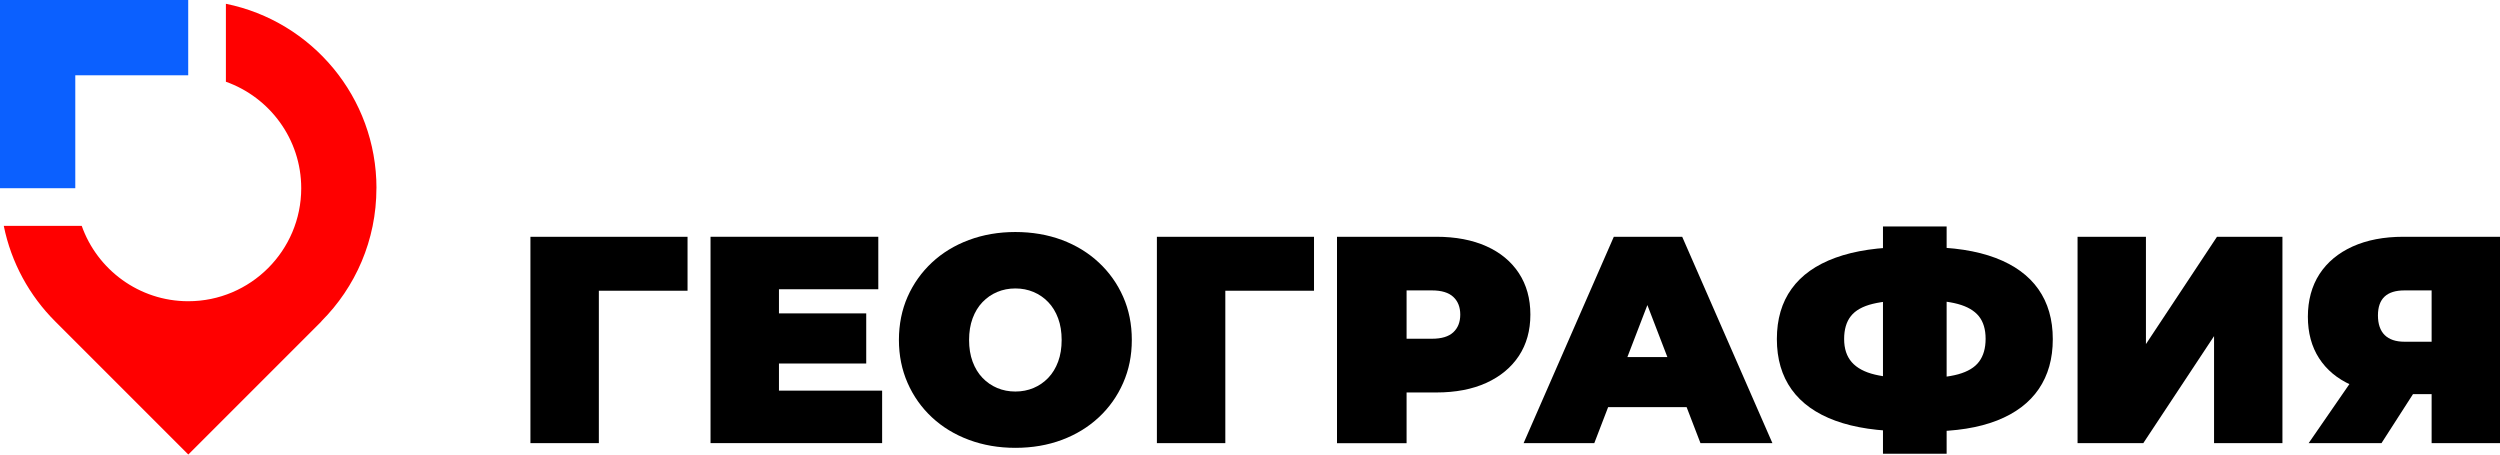
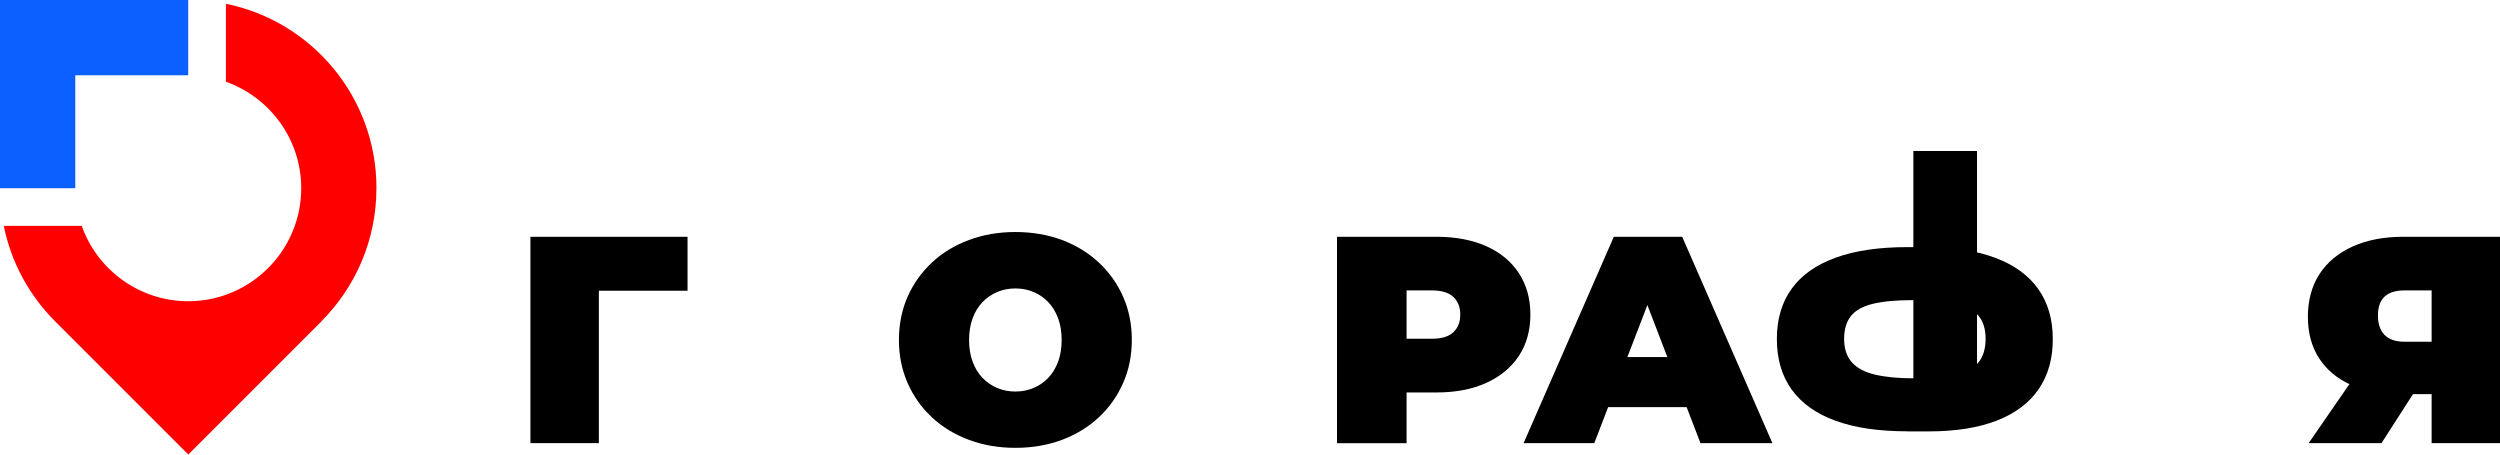
<svg xmlns="http://www.w3.org/2000/svg" id="Layer_2" data-name="Layer 2" viewBox="0 0 561.2 102.05">
  <defs>
    <style>
      .cls-1 {
        fill: red;
      }

      .cls-2 {
        fill: #0b60ff;
      }
    </style>
  </defs>
  <g id="Layer_1-2" data-name="Layer 1">
    <g>
      <g>
        <path class="cls-1" d="m84.51,42.25c0-20.44-14.51-37.49-33.8-41.4v17.5c9.84,3.49,16.91,12.89,16.91,23.91,0,13.99-11.38,25.36-25.36,25.36-11.02,0-20.43-7.07-23.91-16.91H.85c1.67,8.28,5.78,15.68,11.52,21.42h0l29.89,29.89v.03h.01s.01,0,.01,0v-.03l29.89-29.89h-.04c7.65-7.64,12.37-18.21,12.37-29.87Z" />
        <polygon class="cls-2" points="42.25 0 16.9 0 0 0 0 16.9 0 42.25 16.9 42.25 16.9 16.9 42.25 16.9 42.25 0" />
      </g>
      <g>
        <path d="m119.07,99.47v-46.32h35.27v12.11h-23.29l3.38-3.37v37.59h-15.35Z" />
-         <path d="m174.86,87.69h23.16v11.78h-38.52v-46.32h37.66v11.78h-22.3v22.77Zm-1.06-17.34h20.65v11.25h-20.65v-11.25Z" />
        <path d="m227.93,100.53c-3.75,0-7.22-.6-10.42-1.79-3.2-1.19-5.97-2.88-8.31-5.06-2.34-2.18-4.16-4.75-5.46-7.71-1.3-2.96-1.95-6.18-1.95-9.66s.65-6.76,1.95-9.7c1.3-2.93,3.12-5.49,5.46-7.68,2.34-2.18,5.11-3.87,8.31-5.06,3.2-1.19,6.67-1.79,10.42-1.79s7.28.6,10.46,1.79c3.18,1.19,5.93,2.88,8.27,5.06,2.34,2.18,4.16,4.74,5.46,7.68,1.3,2.93,1.95,6.17,1.95,9.7s-.65,6.71-1.95,9.66c-1.3,2.96-3.12,5.53-5.46,7.71-2.34,2.18-5.1,3.87-8.27,5.06-3.18,1.19-6.66,1.79-10.46,1.79Zm0-12.64c1.46,0,2.81-.26,4.07-.79,1.26-.53,2.36-1.29,3.31-2.28.95-.99,1.69-2.21,2.22-3.64.53-1.43.79-3.05.79-4.86s-.26-3.43-.79-4.86c-.53-1.43-1.27-2.65-2.22-3.64-.95-.99-2.05-1.75-3.31-2.28-1.26-.53-2.61-.79-4.07-.79s-2.81.26-4.07.79-2.36,1.29-3.31,2.28c-.95.99-1.69,2.21-2.22,3.64-.53,1.43-.79,3.06-.79,4.86s.26,3.43.79,4.86c.53,1.43,1.27,2.65,2.22,3.64.95.99,2.05,1.75,3.31,2.28s2.61.79,4.07.79Z" />
-         <path d="m259.7,99.47v-46.32h35.27v12.11h-23.29l3.38-3.37v37.59h-15.35Z" />
        <path d="m300.13,99.47v-46.32h22.3c4.32,0,8.06.71,11.22,2.12,3.15,1.41,5.59,3.43,7.31,6.05,1.72,2.63,2.58,5.72,2.58,9.3s-.86,6.66-2.58,9.27c-1.72,2.6-4.16,4.62-7.31,6.06-3.15,1.43-6.89,2.15-11.22,2.15h-13.63l6.95-6.68v18.07h-15.62Zm15.62-16.35l-6.95-7.08h12.64c2.16,0,3.76-.48,4.8-1.45,1.04-.97,1.56-2.29,1.56-3.97s-.52-3-1.56-3.97c-1.04-.97-2.64-1.46-4.8-1.46h-12.64l6.95-7.08v25.02Z" />
        <path d="m342.02,99.47l20.25-46.32h15.35l20.25,46.32h-16.15l-14.96-38.91h6.09l-14.96,38.91h-15.88Zm12.04-8.07l3.97-11.25h21.31l3.97,11.25h-29.25Z" />
-         <path d="m428.12,96.82c-6.4,0-11.77-.79-16.11-2.38-4.35-1.59-7.62-3.93-9.83-7.01-2.21-3.09-3.31-6.86-3.31-11.32s1.1-8.22,3.31-11.28c2.21-3.07,5.49-5.39,9.86-6.98,4.37-1.59,9.75-2.38,16.15-2.38h3.9c6.31,0,11.59.81,15.85,2.42,4.26,1.61,7.47,3.95,9.63,7.02,2.16,3.07,3.24,6.81,3.24,11.22s-1.05,8.1-3.14,11.18c-2.1,3.09-5.22,5.45-9.36,7.08-4.15,1.63-9.29,2.45-15.42,2.45h-4.76Zm1.39-11.91h1.46c3.57,0,6.44-.3,8.6-.89,2.16-.6,3.73-1.54,4.7-2.85.97-1.3,1.46-3.01,1.46-5.13s-.51-3.8-1.52-5.06c-1.02-1.26-2.59-2.17-4.73-2.75-2.14-.57-4.91-.86-8.31-.86h-1.65c-3.8,0-6.83.28-9.1.83-2.27.55-3.92,1.47-4.93,2.75-1.02,1.28-1.52,3-1.52,5.16s.57,3.89,1.72,5.2c1.15,1.3,2.88,2.23,5.2,2.78,2.32.55,5.2.83,8.64.83Zm-6.82,16.94v-51.02h14.29v51.02h-14.29Z" />
-         <path d="m466.37,99.47v-46.32h15.35v24.09l15.95-24.09h14.69v46.32h-15.35v-24.02l-15.88,24.02h-14.76Z" />
+         <path d="m428.12,96.82c-6.4,0-11.77-.79-16.11-2.38-4.35-1.59-7.62-3.93-9.83-7.01-2.21-3.09-3.31-6.86-3.31-11.32s1.1-8.22,3.31-11.28c2.21-3.07,5.49-5.39,9.86-6.98,4.37-1.59,9.75-2.38,16.15-2.38h3.9c6.31,0,11.59.81,15.85,2.42,4.26,1.61,7.47,3.95,9.63,7.02,2.16,3.07,3.24,6.81,3.24,11.22s-1.05,8.1-3.14,11.18c-2.1,3.09-5.22,5.45-9.36,7.08-4.15,1.63-9.29,2.45-15.42,2.45h-4.76Zm1.39-11.91h1.46c3.57,0,6.44-.3,8.6-.89,2.16-.6,3.73-1.54,4.7-2.85.97-1.3,1.46-3.01,1.46-5.13s-.51-3.8-1.52-5.06c-1.02-1.26-2.59-2.17-4.73-2.75-2.14-.57-4.91-.86-8.31-.86h-1.65c-3.8,0-6.83.28-9.1.83-2.27.55-3.92,1.47-4.93,2.75-1.02,1.28-1.52,3-1.52,5.16s.57,3.89,1.72,5.2c1.15,1.3,2.88,2.23,5.2,2.78,2.32.55,5.2.83,8.64.83Zv-51.02h14.29v51.02h-14.29Z" />
        <path d="m545.85,99.47v-14.1l3.64,3.11h-10.65c-4.28,0-7.97-.69-11.08-2.08-3.11-1.39-5.5-3.39-7.18-5.99-1.68-2.6-2.51-5.71-2.51-9.33s.87-6.89,2.61-9.56c1.74-2.67,4.22-4.73,7.44-6.19,3.22-1.45,7.01-2.18,11.38-2.18h21.71v46.32h-15.35Zm-27.6,0l11.65-16.88h15.55l-10.85,16.88h-16.35Zm27.6-18.99v-19.06l3.64,3.77h-9.73c-1.99,0-3.47.46-4.47,1.39-.99.93-1.49,2.34-1.49,4.24s.51,3.41,1.52,4.4c1.01.99,2.49,1.49,4.43,1.49h9.73l-3.64,3.77Z" />
      </g>
    </g>
  </g>
</svg>